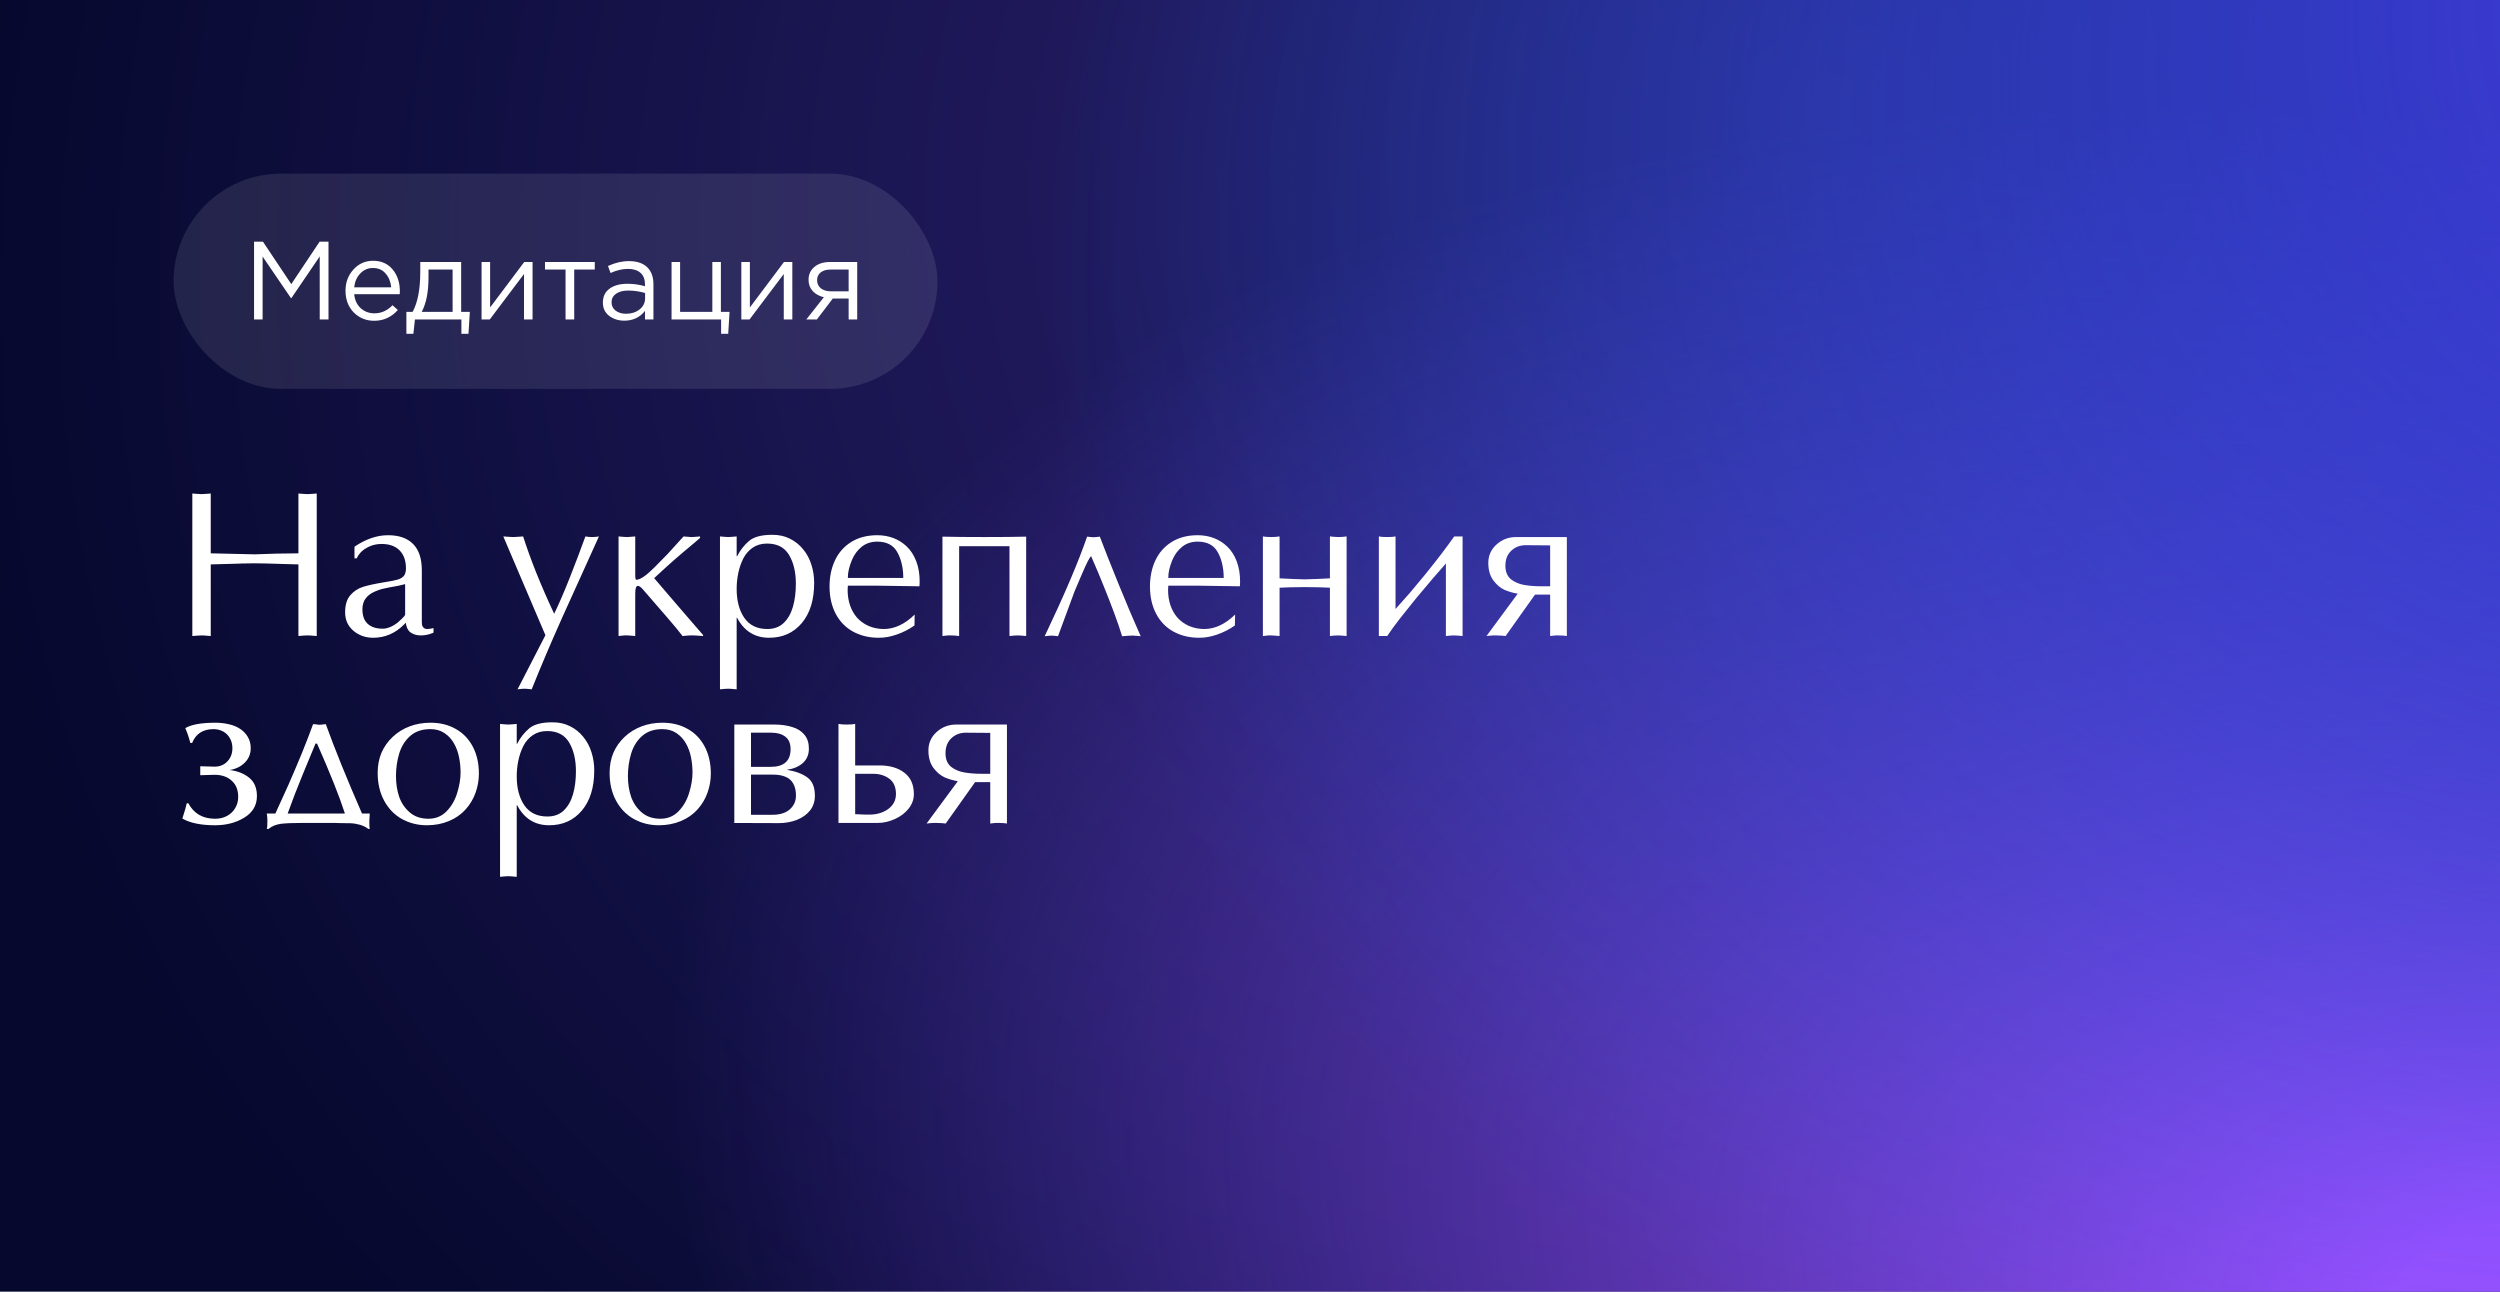
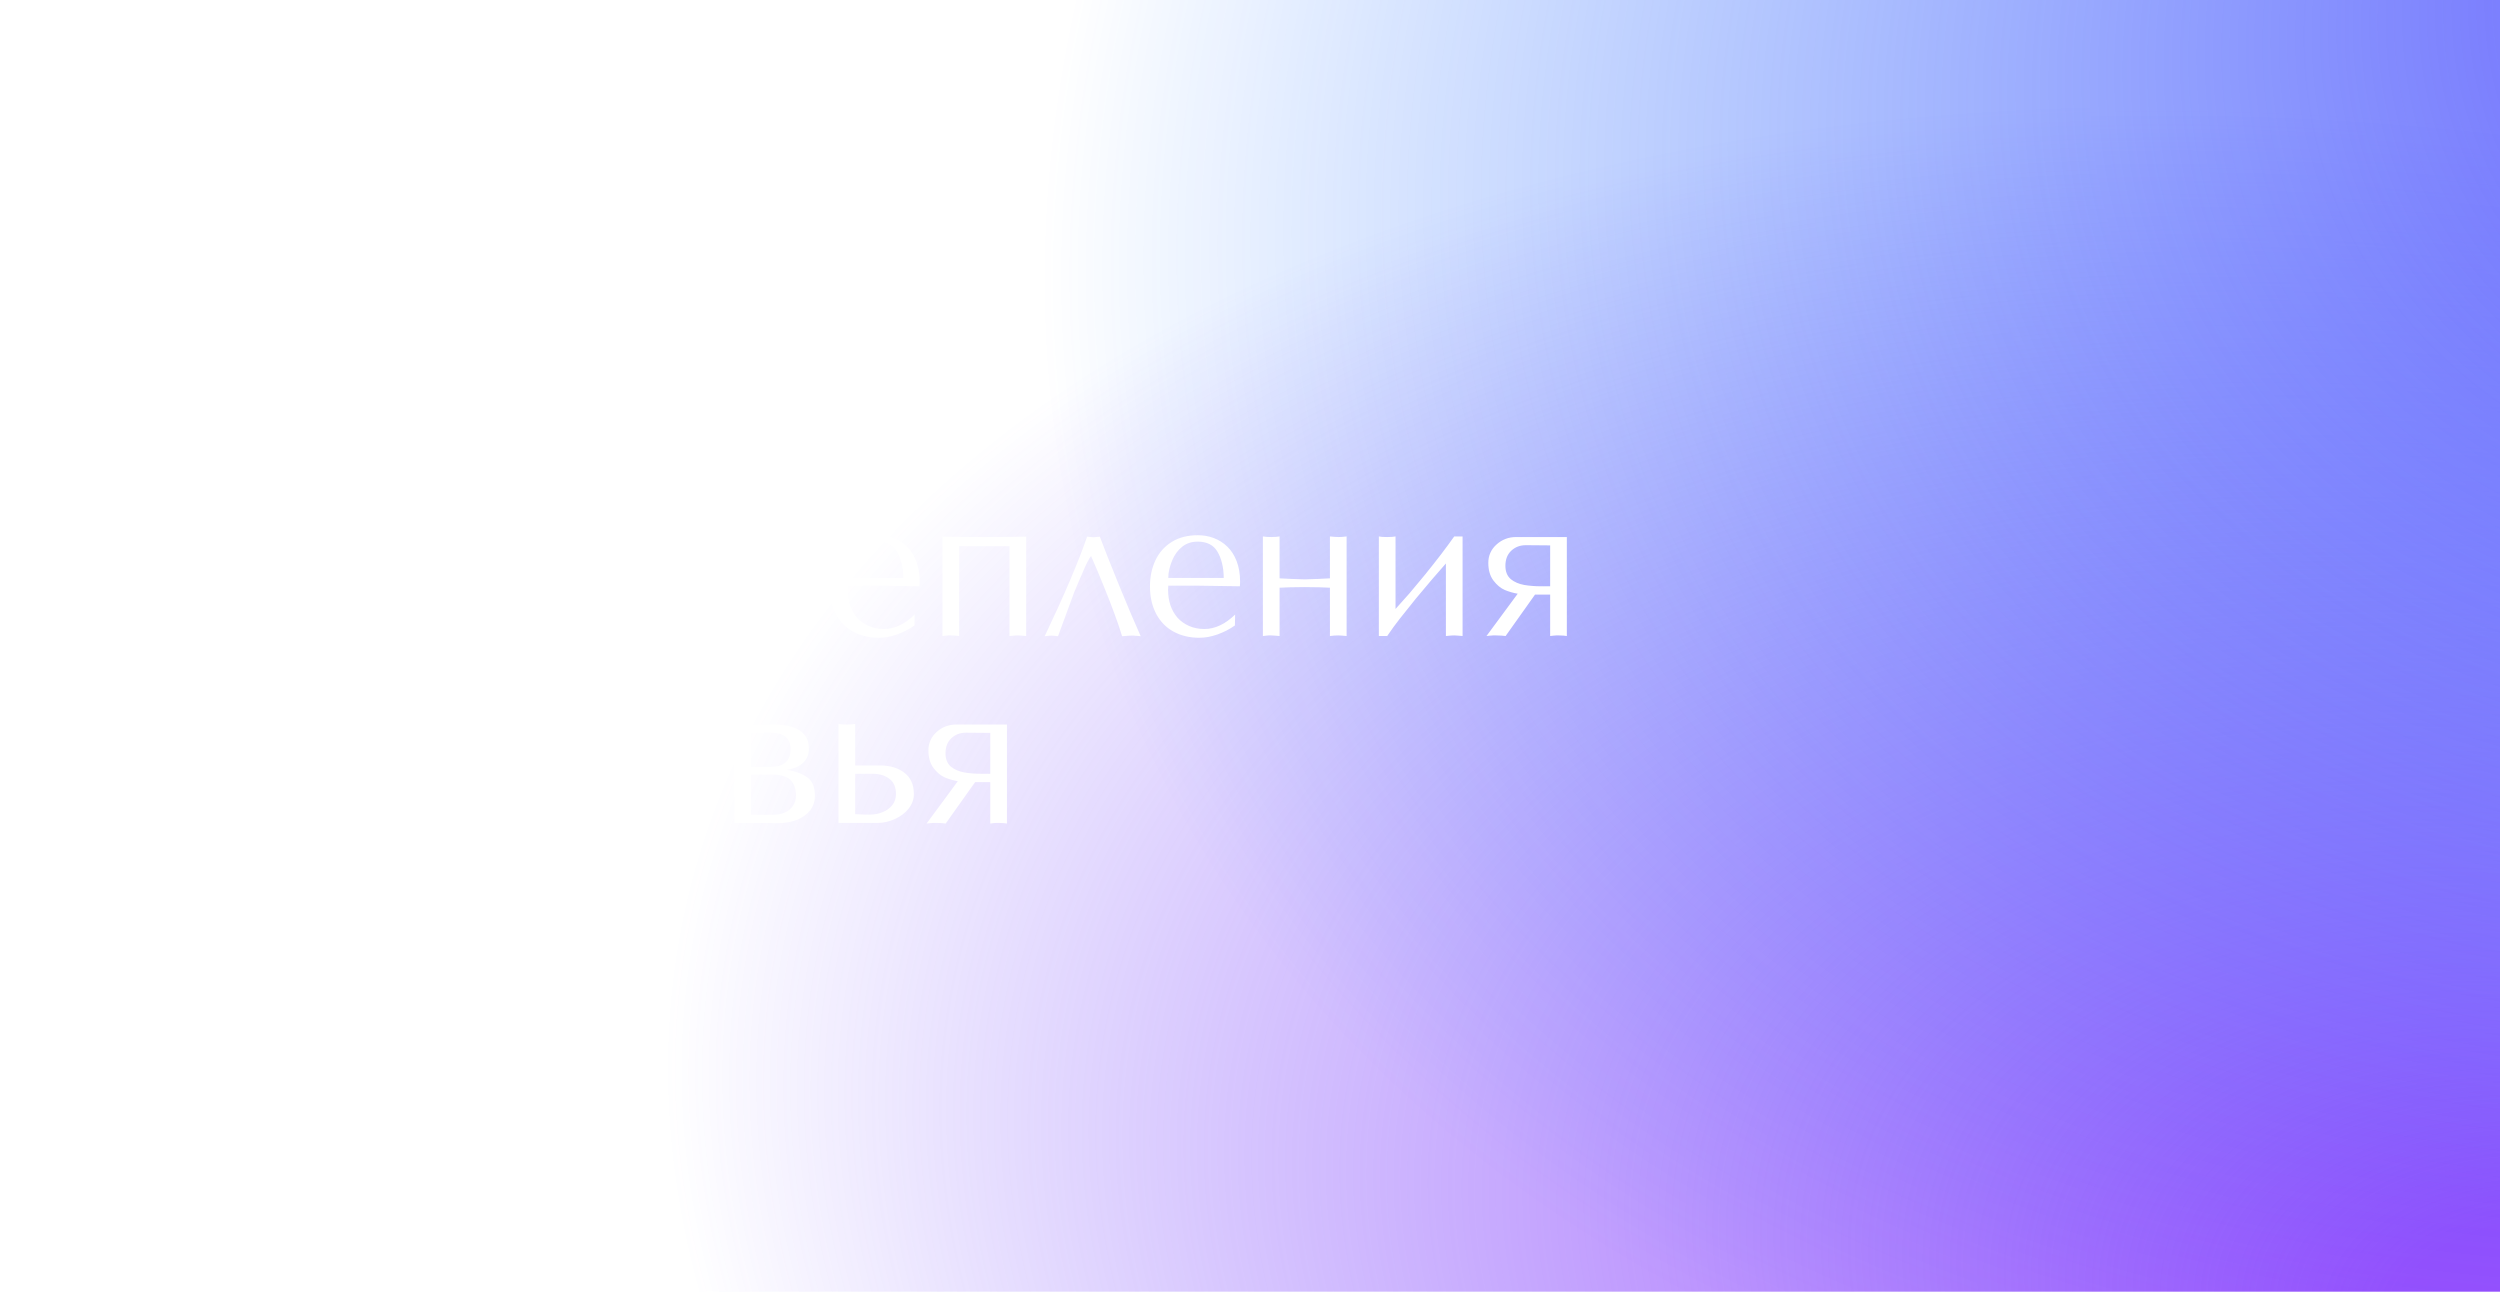
<svg xmlns="http://www.w3.org/2000/svg" width="720" height="372" viewBox="0 0 720 372" fill="none">
-   <rect width="720" height="372" fill="#06082E" />
-   <rect width="720" height="372" fill="url(#paint0_radial_7029_7027)" />
  <rect width="720" height="372" fill="url(#paint1_radial_7029_7027)" />
  <rect width="720" height="372" fill="url(#paint2_radial_7029_7027)" />
  <rect x="50" y="50" width="220" height="62" rx="31" fill="white" fill-opacity="0.1" />
  <path d="M73.168 92V69.6H75.728L83.888 81.824L92.048 69.6H94.608V92H92.08V73.856L83.92 85.856H83.792L75.632 73.888V92H73.168ZM107.765 92.384C105.44 92.384 103.477 91.584 101.877 89.984C100.299 88.363 99.509 86.283 99.509 83.744C99.509 81.333 100.267 79.296 101.781 77.632C103.296 75.947 105.184 75.104 107.445 75.104C109.813 75.104 111.691 75.936 113.077 77.6C114.464 79.264 115.157 81.355 115.157 83.872C115.157 84.192 115.147 84.48 115.125 84.736H102.005C102.176 86.421 102.805 87.765 103.893 88.768C105.003 89.749 106.315 90.24 107.829 90.24C109.813 90.24 111.552 89.461 113.045 87.904L114.581 89.28C112.725 91.349 110.453 92.384 107.765 92.384ZM102.005 82.752H112.661C112.512 81.152 111.979 79.829 111.061 78.784C110.165 77.717 108.939 77.184 107.381 77.184C105.973 77.184 104.768 77.707 103.765 78.752C102.763 79.797 102.176 81.131 102.005 82.752ZM117.039 96.128V89.824H118.831C120.303 87.115 121.039 83.285 121.039 78.336V75.456H132.815V89.824H135.311L134.927 96.128H132.879V92H119.503L119.055 96.128H117.039ZM121.455 89.824H130.351V77.632H123.407V79.936C123.407 84.096 122.756 87.392 121.455 89.824ZM138.69 92V75.456H141.154V88.544L150.978 75.456H153.378V92H150.914V78.912L141.058 92H138.69ZM162.877 92V77.632H156.957V75.456H171.293V77.632H165.373V92H162.877ZM179.805 92.352C178.12 92.352 176.669 91.893 175.453 90.976C174.237 90.059 173.629 88.779 173.629 87.136C173.629 85.408 174.269 84.075 175.549 83.136C176.829 82.197 178.546 81.728 180.701 81.728C182.408 81.728 184.093 81.963 185.757 82.432V81.92C185.757 80.469 185.33 79.36 184.477 78.592C183.624 77.824 182.418 77.44 180.861 77.44C179.24 77.44 177.565 77.835 175.837 78.624L175.101 76.608C177.149 75.669 179.154 75.2 181.117 75.2C183.464 75.2 185.245 75.808 186.461 77.024C187.613 78.176 188.189 79.797 188.189 81.888V92H185.757V89.536C184.285 91.413 182.301 92.352 179.805 92.352ZM180.285 90.368C181.821 90.368 183.122 89.952 184.189 89.12C185.256 88.288 185.789 87.221 185.789 85.92V84.384C184.168 83.915 182.557 83.68 180.957 83.68C179.442 83.68 178.258 83.989 177.405 84.608C176.552 85.205 176.125 86.027 176.125 87.072C176.125 88.075 176.52 88.875 177.309 89.472C178.12 90.069 179.112 90.368 180.285 90.368ZM207.68 96.128V92H193.408V75.456H195.872V89.824H205.152V75.456H207.616V89.824H210.112L209.728 96.128H207.68ZM213.502 92V75.456H215.966V88.544L225.79 75.456H228.19V92H225.726V78.912L215.87 92H213.502ZM232.218 92L237.274 85.6C235.972 85.301 234.906 84.715 234.074 83.84C233.263 82.965 232.858 81.888 232.858 80.608C232.858 79.072 233.412 77.835 234.522 76.896C235.631 75.936 237.156 75.456 239.098 75.456H246.874V92H244.41V85.984H239.834C239.642 86.24 238.98 87.115 237.85 88.608C236.719 90.101 235.855 91.232 235.258 92H232.218ZM239.29 83.904H244.41V77.632H239.226C238.01 77.632 237.05 77.909 236.346 78.464C235.663 78.997 235.322 79.744 235.322 80.704C235.322 81.685 235.684 82.464 236.41 83.04C237.156 83.616 238.116 83.904 239.29 83.904Z" fill="white" />
  <path d="M85.947 159.357V142.131L87.471 142.248L88.584 142.307L89.639 142.248L91.221 142.131V183.176L90.137 183.088C89.805 183.088 89.57 183.068 89.434 183.029L88.584 183L87.676 183.029L86.914 183.088L85.947 183.176V162.551L81.728 162.434L76.836 162.287L73.35 162.229L69.834 162.287C69.248 162.287 68.369 162.316 67.197 162.375C66.025 162.414 65.264 162.434 64.912 162.434L60.693 162.551V183.176L59.609 183.088C59.258 183.088 59.014 183.068 58.877 183.029L58.027 183L56.826 183.059L55.391 183.176V142.131L56.914 142.248L58.027 142.307L59.082 142.248L60.693 142.131V159.357L73.35 159.65C75.147 159.572 77.256 159.504 79.678 159.445C82.119 159.387 84.209 159.357 85.947 159.357ZM121.484 164.221V178.137C121.484 178.469 121.484 178.791 121.484 179.104C121.484 179.396 121.504 179.689 121.543 179.982C121.602 180.256 121.748 180.52 121.982 180.773C122.217 181.027 122.588 181.154 123.096 181.154C123.506 181.154 124.092 181.066 124.854 180.891V182.209C124.17 182.502 123.535 182.707 122.949 182.824C122.363 182.941 121.758 183 121.133 183C120.566 183 120.029 182.922 119.521 182.766C119.033 182.609 118.594 182.395 118.203 182.121C117.48 181.574 117.031 180.646 116.855 179.338L116.328 179.895C113.809 182.414 110.85 183.674 107.451 183.674C105.264 183.674 103.369 183 101.768 181.652C100.186 180.285 99.394 178.518 99.394 176.35C99.394 174.221 99.893 172.58 100.889 171.428C101.885 170.275 103.096 169.475 104.521 169.025C105.947 168.576 107.959 168.137 110.557 167.707C112.451 167.414 113.789 167.15 114.57 166.916C115.371 166.662 115.957 166.301 116.328 165.832C116.719 165.344 116.914 164.631 116.914 163.693C116.914 161.467 116.299 159.738 115.068 158.508C113.857 157.277 112.139 156.662 109.912 156.662C108.623 156.662 107.461 156.896 106.426 157.365C105.391 157.834 104.57 158.381 103.965 159.006C103.379 159.631 102.979 160.227 102.764 160.793H102.09V157.453C105.332 155.246 108.555 154.143 111.758 154.143C114.922 154.143 117.334 154.992 118.994 156.691C120.654 158.371 121.484 160.881 121.484 164.221ZM116.68 176.994V168.234L114.57 168.732C113.652 168.889 112.842 169.035 112.139 169.172C111.436 169.309 110.928 169.416 110.615 169.494C109.717 169.67 108.789 169.982 107.832 170.432C106.836 170.842 106.006 171.467 105.342 172.307C104.697 173.146 104.375 174.211 104.375 175.5C104.375 177.336 104.883 178.723 105.898 179.66C106.914 180.598 108.369 181.066 110.264 181.066C111.006 181.066 111.836 180.852 112.754 180.422C113.672 179.973 114.443 179.436 115.068 178.811L115.742 178.195L116.357 177.551C116.533 177.336 116.641 177.15 116.68 176.994ZM157.08 182.941L144.951 154.494L146.621 154.611L147.852 154.67L148.965 154.611L150.664 154.494C151.621 157.521 152.881 161.008 154.443 164.953C156.025 168.879 157.744 172.814 159.6 176.76C160.908 174.084 162.373 170.705 163.994 166.623C164.756 164.729 165.547 162.688 166.367 160.5C167.09 158.586 167.832 156.584 168.594 154.494C169.238 154.611 169.902 154.67 170.586 154.67C171.172 154.67 171.807 154.611 172.49 154.494L167.363 165.832L161.973 177.727C161.016 179.855 160.195 181.711 159.512 183.293C158.652 185.266 157.891 187.033 157.227 188.596C156.66 189.904 155.957 191.584 155.117 193.635C154.609 194.865 153.945 196.496 153.125 198.527L152.275 198.439C152.021 198.439 151.836 198.42 151.719 198.381L151.074 198.352L150.371 198.381L149.785 198.439L149.053 198.527L157.08 182.941ZM182.949 154.494V165.012C182.949 165.871 182.969 166.398 183.008 166.594C183.047 166.77 183.125 166.896 183.242 166.975C184.355 166.975 186.094 165.793 188.457 163.43L192.178 159.65L196.865 154.494L198.242 154.611L199.268 154.67L200.176 154.611L201.611 154.494V154.934L199.941 156.369L196.689 159.094C195.01 160.52 193.359 161.965 191.738 163.43L188.398 166.506L191.006 169.553L194.873 174.064L198.916 178.752L202.49 182.883V183.176L201.26 183.088C200.908 183.088 200.654 183.068 200.498 183.029L199.561 183H198.652L197.832 183.059L196.572 183.176C195.635 181.926 194.16 180.139 192.148 177.814L185.088 169.67C184.521 169.045 184.062 168.732 183.711 168.732C183.203 168.732 182.949 169.465 182.949 170.93V183.176L181.953 183.088C181.66 183.088 181.445 183.068 181.309 183.029L180.547 183H179.814L179.17 183.059L178.145 183.176V154.494L179.521 154.611L180.547 154.67L181.514 154.611L182.949 154.494ZM212.158 177.902V198.527L211.162 198.439C210.869 198.439 210.654 198.42 210.518 198.381L209.756 198.352L208.936 198.381L208.262 198.439L207.354 198.527V154.494L208.73 154.611L209.756 154.67L210.723 154.611L212.158 154.494V160.207H212.275C213.174 158.469 214.316 157.004 215.703 155.812C217.09 154.621 219.326 154.025 222.412 154.025C223.369 154.025 224.258 154.113 225.078 154.289C225.898 154.465 226.699 154.748 227.48 155.139C228.965 155.861 230.244 156.887 231.318 158.215C232.393 159.523 233.184 161.008 233.691 162.668C234.219 164.309 234.482 166.047 234.482 167.883C234.482 172.766 233.291 176.623 230.908 179.455C228.525 182.268 225.391 183.674 221.504 183.674C217.383 183.674 214.307 181.75 212.275 177.902H212.158ZM212.158 169.611C212.158 173.01 212.891 175.783 214.355 177.932C215.84 180.08 218.047 181.154 220.977 181.154C222.91 181.154 224.482 180.578 225.693 179.426C226.904 178.273 227.793 176.721 228.359 174.768C228.926 172.795 229.209 170.578 229.209 168.117C229.209 164.777 228.555 162.014 227.246 159.826C225.938 157.639 223.828 156.545 220.918 156.545C219.297 156.545 217.91 156.945 216.758 157.746C215.625 158.527 214.727 159.562 214.062 160.852C213.418 162.141 212.939 163.537 212.627 165.041C212.314 166.525 212.158 168.049 212.158 169.611ZM263.428 176.994L263.369 180.129C261.826 181.223 260.137 182.092 258.301 182.736C257.402 183.049 256.533 183.283 255.693 183.439C254.854 183.596 253.975 183.674 253.057 183.674C250.322 183.674 247.871 183.088 245.703 181.916C243.555 180.744 241.885 179.035 240.693 176.789C239.502 174.523 238.906 171.896 238.906 168.908C238.906 166.096 239.434 163.576 240.488 161.35C241.543 159.123 243.105 157.365 245.176 156.076C247.266 154.787 249.756 154.143 252.646 154.143C254.307 154.143 255.859 154.416 257.305 154.963C258.75 155.51 260.039 156.33 261.172 157.424C262.305 158.498 263.203 159.895 263.867 161.613C264.531 163.332 264.863 165.305 264.863 167.531L264.834 168.234L264.805 168.85C263.457 168.85 261.436 168.82 258.74 168.762C256.045 168.703 254.014 168.674 252.646 168.674H244.18L244.121 169.934C244.121 171.496 244.346 172.951 244.795 174.299C245.244 175.627 245.908 176.809 246.787 177.844C247.686 178.859 248.809 179.67 250.156 180.275C251.504 180.861 252.969 181.154 254.551 181.154C257.617 181.154 260.576 179.768 263.428 176.994ZM244.18 166.447H260.146C260.146 164.943 259.99 163.566 259.678 162.316C259.385 161.047 258.945 159.914 258.359 158.918C257.227 156.965 255.322 155.988 252.646 155.988C250.908 155.988 249.424 156.477 248.193 157.453C246.963 158.43 246.006 159.729 245.322 161.35C244.951 162.268 244.668 163.137 244.473 163.957C244.277 164.758 244.18 165.588 244.18 166.447ZM283.525 154.67L290.059 154.641L295.537 154.553V183.176L294.219 183.059L293.135 183L292.314 183.029L291.641 183.088L290.732 183.176V157.307H276.23V183.176C275.41 183.059 274.609 183 273.828 183H273.096L272.393 183.059L271.426 183.176V154.553L276.934 154.641L283.525 154.67ZM309.482 170.285L304.707 183.234L303.975 183.146C303.721 183.146 303.535 183.127 303.418 183.088L302.773 183.059L302.188 183.088L301.66 183.146L300.869 183.234C306.533 171.34 310.605 161.779 313.086 154.553L314.17 154.67L314.902 154.729C315.234 154.729 315.498 154.709 315.693 154.67L316.748 154.553C318.057 158.029 319.863 162.6 322.168 168.264C324.473 173.928 326.592 178.918 328.525 183.234L327.354 183.117H327.002C326.865 183.117 326.738 183.098 326.621 183.059H325.801L324.98 183.088L324.277 183.146L323.164 183.234C322.559 181.223 321.816 179.045 320.938 176.701C320.508 175.49 320.039 174.25 319.531 172.98C319.043 171.691 318.516 170.363 317.949 168.996C316.855 166.242 315.615 163.293 314.229 160.148C313.74 160.637 312.9 162.277 311.709 165.07L309.482 170.285ZM355.713 176.994L355.654 180.129C354.111 181.223 352.422 182.092 350.586 182.736C349.688 183.049 348.818 183.283 347.979 183.439C347.139 183.596 346.26 183.674 345.342 183.674C342.607 183.674 340.156 183.088 337.988 181.916C335.84 180.744 334.17 179.035 332.979 176.789C331.787 174.523 331.191 171.896 331.191 168.908C331.191 166.096 331.719 163.576 332.773 161.35C333.828 159.123 335.391 157.365 337.461 156.076C339.551 154.787 342.041 154.143 344.932 154.143C346.592 154.143 348.145 154.416 349.59 154.963C351.035 155.51 352.324 156.33 353.457 157.424C354.59 158.498 355.488 159.895 356.152 161.613C356.816 163.332 357.148 165.305 357.148 167.531L357.119 168.234L357.09 168.85C355.742 168.85 353.721 168.82 351.025 168.762C348.33 168.703 346.299 168.674 344.932 168.674H336.465L336.406 169.934C336.406 171.496 336.631 172.951 337.08 174.299C337.529 175.627 338.193 176.809 339.072 177.844C339.971 178.859 341.094 179.67 342.441 180.275C343.789 180.861 345.254 181.154 346.836 181.154C349.902 181.154 352.861 179.768 355.713 176.994ZM336.465 166.447H352.432C352.432 164.943 352.275 163.566 351.963 162.316C351.67 161.047 351.23 159.914 350.645 158.918C349.512 156.965 347.607 155.988 344.932 155.988C343.193 155.988 341.709 156.477 340.479 157.453C339.248 158.43 338.291 159.729 337.607 161.35C337.236 162.268 336.953 163.137 336.758 163.957C336.562 164.758 336.465 165.588 336.465 166.447ZM375.752 166.857L379.326 166.74L383.018 166.564V154.494L384.365 154.611L385.42 154.67C386.143 154.67 386.943 154.611 387.822 154.494V183.176L386.504 183.059L385.42 183C384.639 183 383.838 183.059 383.018 183.176V169.26L380.059 169.143L375.752 169.084C375.166 169.084 374.395 169.094 373.438 169.113C372.48 169.133 371.816 169.143 371.445 169.143L368.516 169.26V183.176L367.168 183.059L366.113 183H365.381L364.736 183.059L363.711 183.176V154.494C364.414 154.611 365.215 154.67 366.113 154.67C366.895 154.67 367.695 154.611 368.516 154.494V166.564L372.178 166.74L375.752 166.857ZM401.914 175.383L405.986 170.812L410.498 165.393C412.139 163.361 413.662 161.428 415.068 159.592C415.674 158.811 416.338 157.922 417.061 156.926C417.432 156.418 418.018 155.607 418.818 154.494H421.221V183.176L419.902 183.059L418.818 183L417.998 183.029L417.324 183.088L416.416 183.176V162.287L412.578 166.682L407.773 172.395L403.115 178.225C402.49 179.045 401.885 179.846 401.299 180.627C400.732 181.408 400.137 182.258 399.512 183.176H397.109V154.494C397.578 154.611 398.379 154.67 399.512 154.67C400.527 154.67 401.328 154.611 401.914 154.494V175.383ZM451.25 154.67V183.176L450.312 183.059L448.906 183C448.652 183 448.408 183 448.174 183C447.959 183 447.715 183.02 447.441 183.059L446.445 183.176V171.252H442.08L433.613 183.176L432.5 183.059L430.859 183C430.566 183 430.293 183 430.039 183C429.785 183 429.512 183.02 429.219 183.059L428.105 183.176L437.1 170.988C435.811 170.773 434.561 170.412 433.35 169.904C432.158 169.377 431.074 168.469 430.098 167.18C429.121 165.871 428.633 164.182 428.633 162.111C428.633 160.002 429.424 158.234 431.006 156.809C432.588 155.383 434.463 154.67 436.631 154.67H451.25ZM446.445 168.85V157.072L439.443 157.014C437.764 157.014 436.357 157.551 435.225 158.625C434.111 159.68 433.555 161.125 433.555 162.961C433.555 164.621 434.072 165.9 435.107 166.799C436.162 167.639 437.451 168.195 438.975 168.469C440.498 168.723 442.09 168.85 443.75 168.85H446.445ZM72.207 215.467C72.207 217.107 71.641 218.494 70.508 219.627C69.394 220.76 67.939 221.473 66.143 221.766C68.408 222.039 70.283 222.781 71.768 223.992C73.252 225.184 73.994 226.941 73.994 229.266C73.994 231.922 72.783 233.992 70.361 235.477C67.959 236.941 65.156 237.674 61.953 237.674C57.871 237.674 54.727 237.029 52.52 235.74C53.223 233.572 53.643 232.107 53.779 231.346H54.248C55.83 234.314 58.398 235.799 61.953 235.799C63.223 235.799 64.356 235.535 65.352 235.008C66.367 234.461 67.158 233.709 67.725 232.752C68.311 231.795 68.603 230.711 68.603 229.5C68.603 227.508 67.978 225.955 66.728 224.842C65.498 223.709 63.857 223.143 61.807 223.143L57.676 223.26V220.682L61.807 220.799C63.31 220.799 64.541 220.291 65.498 219.275C66.455 218.26 66.934 216.99 66.934 215.467C66.934 214.412 66.699 213.475 66.231 212.654C65.781 211.814 65.137 211.16 64.297 210.691C63.457 210.223 62.529 209.988 61.514 209.988C58.467 209.988 56.406 211.316 55.332 213.973H54.805C54.473 212.586 53.994 211.16 53.369 209.695C55.107 208.66 58.008 208.143 62.07 208.143C63.398 208.143 64.678 208.289 65.908 208.582C67.139 208.855 68.213 209.295 69.131 209.9C70.068 210.506 70.811 211.277 71.357 212.215C71.924 213.152 72.207 214.236 72.207 215.467ZM76.836 234.305H79.297L83.076 226.014C84.268 223.299 85.566 220.242 86.973 216.844C87.598 215.301 88.174 213.846 88.701 212.479C89.228 211.111 89.717 209.803 90.166 208.553L90.635 208.582L91.016 208.611L91.514 208.699L91.953 208.729L92.539 208.699L93.272 208.611L93.828 208.553C96.387 215.643 99.863 224.227 104.258 234.305H106.484L106.367 236.531C106.367 237.684 106.406 238.416 106.484 238.729H106.074C105.391 238.201 104.58 237.801 103.643 237.527C103.213 237.41 102.725 237.303 102.178 237.205C101.631 237.127 101.123 237.088 100.654 237.088C99.795 237.088 98.994 237.078 98.252 237.059C97.529 237.039 96.836 237.02 96.172 237H87.148C84.336 237 82.236 237.088 80.85 237.264C79.482 237.459 78.311 237.947 77.334 238.729H76.836C76.953 238.377 77.012 237.645 77.012 236.531C77.012 235.672 76.953 234.93 76.836 234.305ZM82.842 234.305H99.336C97.793 229.48 95.117 222.762 91.309 214.148H90.869L87.207 222.996C86.406 224.949 85.635 226.883 84.893 228.797C84.248 230.496 83.564 232.332 82.842 234.305ZM108.77 222.586C108.77 220.438 109.141 218.494 109.883 216.756C110.645 215.018 111.729 213.494 113.135 212.186C114.541 210.877 116.152 209.881 117.969 209.197C119.805 208.494 121.816 208.143 124.004 208.143C126.738 208.143 129.15 208.738 131.24 209.93C133.35 211.102 134.99 212.801 136.162 215.027C137.334 217.254 137.92 219.842 137.92 222.791C137.92 224.686 137.598 226.531 136.953 228.328C136.309 230.125 135.342 231.736 134.053 233.162C132.783 234.568 131.191 235.672 129.277 236.473C127.363 237.273 125.244 237.674 122.92 237.674C120.342 237.674 117.959 237.078 115.771 235.887C113.604 234.676 111.895 232.918 110.645 230.613C109.395 228.309 108.77 225.633 108.77 222.586ZM123.945 209.988C121.562 209.988 119.629 210.643 118.145 211.951C116.68 213.24 115.625 214.92 114.98 216.99C114.355 219.061 114.043 221.229 114.043 223.494C114.043 225.701 114.355 227.713 114.98 229.529C115.625 231.326 116.65 232.82 118.057 234.012C119.463 235.203 121.24 235.799 123.389 235.799C125.498 235.799 127.246 235.076 128.633 233.631C130.039 232.186 131.055 230.418 131.68 228.328C132.324 226.238 132.646 224.285 132.646 222.469C132.646 220.984 132.5 219.52 132.207 218.074C131.914 216.609 131.426 215.281 130.742 214.09C130.078 212.898 129.18 211.922 128.047 211.16C126.914 210.379 125.547 209.988 123.945 209.988ZM148.818 231.902V252.527L147.822 252.439C147.529 252.439 147.314 252.42 147.178 252.381L146.416 252.352L145.596 252.381L144.922 252.439L144.014 252.527V208.494L145.391 208.611L146.416 208.67L147.383 208.611L148.818 208.494V214.207H148.936C149.834 212.469 150.977 211.004 152.363 209.812C153.75 208.621 155.986 208.025 159.072 208.025C160.029 208.025 160.918 208.113 161.738 208.289C162.559 208.465 163.359 208.748 164.141 209.139C165.625 209.861 166.904 210.887 167.979 212.215C169.053 213.523 169.844 215.008 170.352 216.668C170.879 218.309 171.143 220.047 171.143 221.883C171.143 226.766 169.951 230.623 167.568 233.455C165.186 236.268 162.051 237.674 158.164 237.674C154.043 237.674 150.967 235.75 148.936 231.902H148.818ZM148.818 223.611C148.818 227.01 149.551 229.783 151.016 231.932C152.5 234.08 154.707 235.154 157.637 235.154C159.57 235.154 161.143 234.578 162.354 233.426C163.564 232.273 164.453 230.721 165.02 228.768C165.586 226.795 165.869 224.578 165.869 222.117C165.869 218.777 165.215 216.014 163.906 213.826C162.598 211.639 160.488 210.545 157.578 210.545C155.957 210.545 154.57 210.945 153.418 211.746C152.285 212.527 151.387 213.562 150.723 214.852C150.078 216.141 149.6 217.537 149.287 219.041C148.975 220.525 148.818 222.049 148.818 223.611ZM175.566 222.586C175.566 220.438 175.938 218.494 176.68 216.756C177.441 215.018 178.525 213.494 179.932 212.186C181.338 210.877 182.949 209.881 184.766 209.197C186.602 208.494 188.613 208.143 190.801 208.143C193.535 208.143 195.947 208.738 198.037 209.93C200.146 211.102 201.787 212.801 202.959 215.027C204.131 217.254 204.717 219.842 204.717 222.791C204.717 224.686 204.395 226.531 203.75 228.328C203.105 230.125 202.139 231.736 200.85 233.162C199.58 234.568 197.988 235.672 196.074 236.473C194.16 237.273 192.041 237.674 189.717 237.674C187.139 237.674 184.756 237.078 182.568 235.887C180.4 234.676 178.691 232.918 177.441 230.613C176.191 228.309 175.566 225.633 175.566 222.586ZM190.742 209.988C188.359 209.988 186.426 210.643 184.941 211.951C183.477 213.24 182.422 214.92 181.777 216.99C181.152 219.061 180.84 221.229 180.84 223.494C180.84 225.701 181.152 227.713 181.777 229.529C182.422 231.326 183.447 232.82 184.854 234.012C186.26 235.203 188.037 235.799 190.186 235.799C192.295 235.799 194.043 235.076 195.43 233.631C196.836 232.186 197.852 230.418 198.477 228.328C199.121 226.238 199.443 224.285 199.443 222.469C199.443 220.984 199.297 219.52 199.004 218.074C198.711 216.609 198.223 215.281 197.539 214.09C196.875 212.898 195.977 211.922 194.844 211.16C193.711 210.379 192.344 209.988 190.742 209.988ZM206.855 237H211.484V208.67H222.998C224.912 208.67 226.621 208.904 228.125 209.373C229.648 209.822 230.83 210.564 231.67 211.6C232.529 212.615 232.959 213.963 232.959 215.643C232.959 217.303 232.393 218.66 231.26 219.715C230.127 220.75 228.574 221.414 226.602 221.707C229.121 222.117 231.094 222.85 232.52 223.904C233.965 224.939 234.688 226.688 234.688 229.148C234.688 230.828 234.219 232.254 233.281 233.426C232.344 234.598 231.064 235.506 229.443 236.15C228.662 236.443 227.842 236.668 226.982 236.824C226.123 236.98 225.234 237.059 224.316 237.059L206.855 237ZM216.289 223.084V234.656H222.529C223.838 234.656 224.98 234.451 225.957 234.041C226.953 233.611 227.744 232.977 228.33 232.137C228.936 231.297 229.238 230.301 229.238 229.148C229.238 227.723 228.975 226.561 228.447 225.662C227.939 224.744 227.188 224.09 226.191 223.699C225.215 223.289 223.994 223.084 222.529 223.084H216.289ZM216.289 211.014V220.857H221.914C225.762 220.857 227.686 219.158 227.686 215.76C227.686 214.119 227.178 212.918 226.162 212.156C225.166 211.395 223.828 211.014 222.148 211.014H216.289ZM236.855 237H241.484V208.494C242.07 208.611 242.891 208.67 243.945 208.67C244.922 208.67 245.703 208.611 246.289 208.494V220.447H253.35C256.279 220.447 258.652 221.15 260.469 222.557C262.285 223.943 263.193 225.994 263.193 228.709C263.193 230.232 262.686 231.629 261.67 232.898C260.674 234.148 259.355 235.145 257.715 235.887C256.074 236.629 254.443 237 252.822 237H236.855ZM246.289 222.85V234.48L249.043 234.598H250.654C251.865 234.598 253.047 234.363 254.199 233.895C255.352 233.426 256.279 232.752 256.982 231.873C257.686 230.975 258.037 229.92 258.037 228.709C258.037 226.697 257.402 225.223 256.133 224.285C254.863 223.328 253.301 222.85 251.445 222.85H246.289ZM290 208.67V237.176L289.062 237.059L287.656 237C287.402 237 287.158 237 286.924 237C286.709 237 286.465 237.02 286.191 237.059L285.195 237.176V225.252H280.83L272.363 237.176L271.25 237.059L269.609 237C269.316 237 269.043 237 268.789 237C268.535 237 268.262 237.02 267.969 237.059L266.855 237.176L275.85 224.988C274.561 224.773 273.311 224.412 272.1 223.904C270.908 223.377 269.824 222.469 268.848 221.18C267.871 219.871 267.383 218.182 267.383 216.111C267.383 214.002 268.174 212.234 269.756 210.809C271.338 209.383 273.213 208.67 275.381 208.67H290ZM285.195 222.85V211.072L278.193 211.014C276.514 211.014 275.107 211.551 273.975 212.625C272.861 213.68 272.305 215.125 272.305 216.961C272.305 218.621 272.822 219.9 273.857 220.799C274.912 221.639 276.201 222.195 277.725 222.469C279.248 222.723 280.84 222.85 282.5 222.85H285.195Z" fill="white" />
  <defs>
    <radialGradient id="paint0_radial_7029_7027" cx="0" cy="0" r="1" gradientUnits="userSpaceOnUse" gradientTransform="translate(527.797 27.112) rotate(150.65) scale(554.421 475.434)">
      <stop stop-color="#7957FD" stop-opacity="0.37" />
      <stop offset="1" stop-color="#7957FD" stop-opacity="0" />
    </radialGradient>
    <radialGradient id="paint1_radial_7029_7027" cx="0" cy="0" r="1" gradientUnits="userSpaceOnUse" gradientTransform="translate(755.39 392.807) rotate(-166.124) scale(574.459 343.68)">
      <stop offset="0.114" stop-color="#A64EFD" />
      <stop offset="1" stop-color="#714EFD" stop-opacity="0" />
    </radialGradient>
    <radialGradient id="paint2_radial_7029_7027" cx="0" cy="0" r="1" gradientUnits="userSpaceOnUse" gradientTransform="translate(900.61 -28.373) rotate(158.758) scale(621.262 436.695)">
      <stop stop-color="#5F3AFC" />
      <stop offset="1" stop-color="#0066FF" stop-opacity="0" />
    </radialGradient>
  </defs>
</svg>